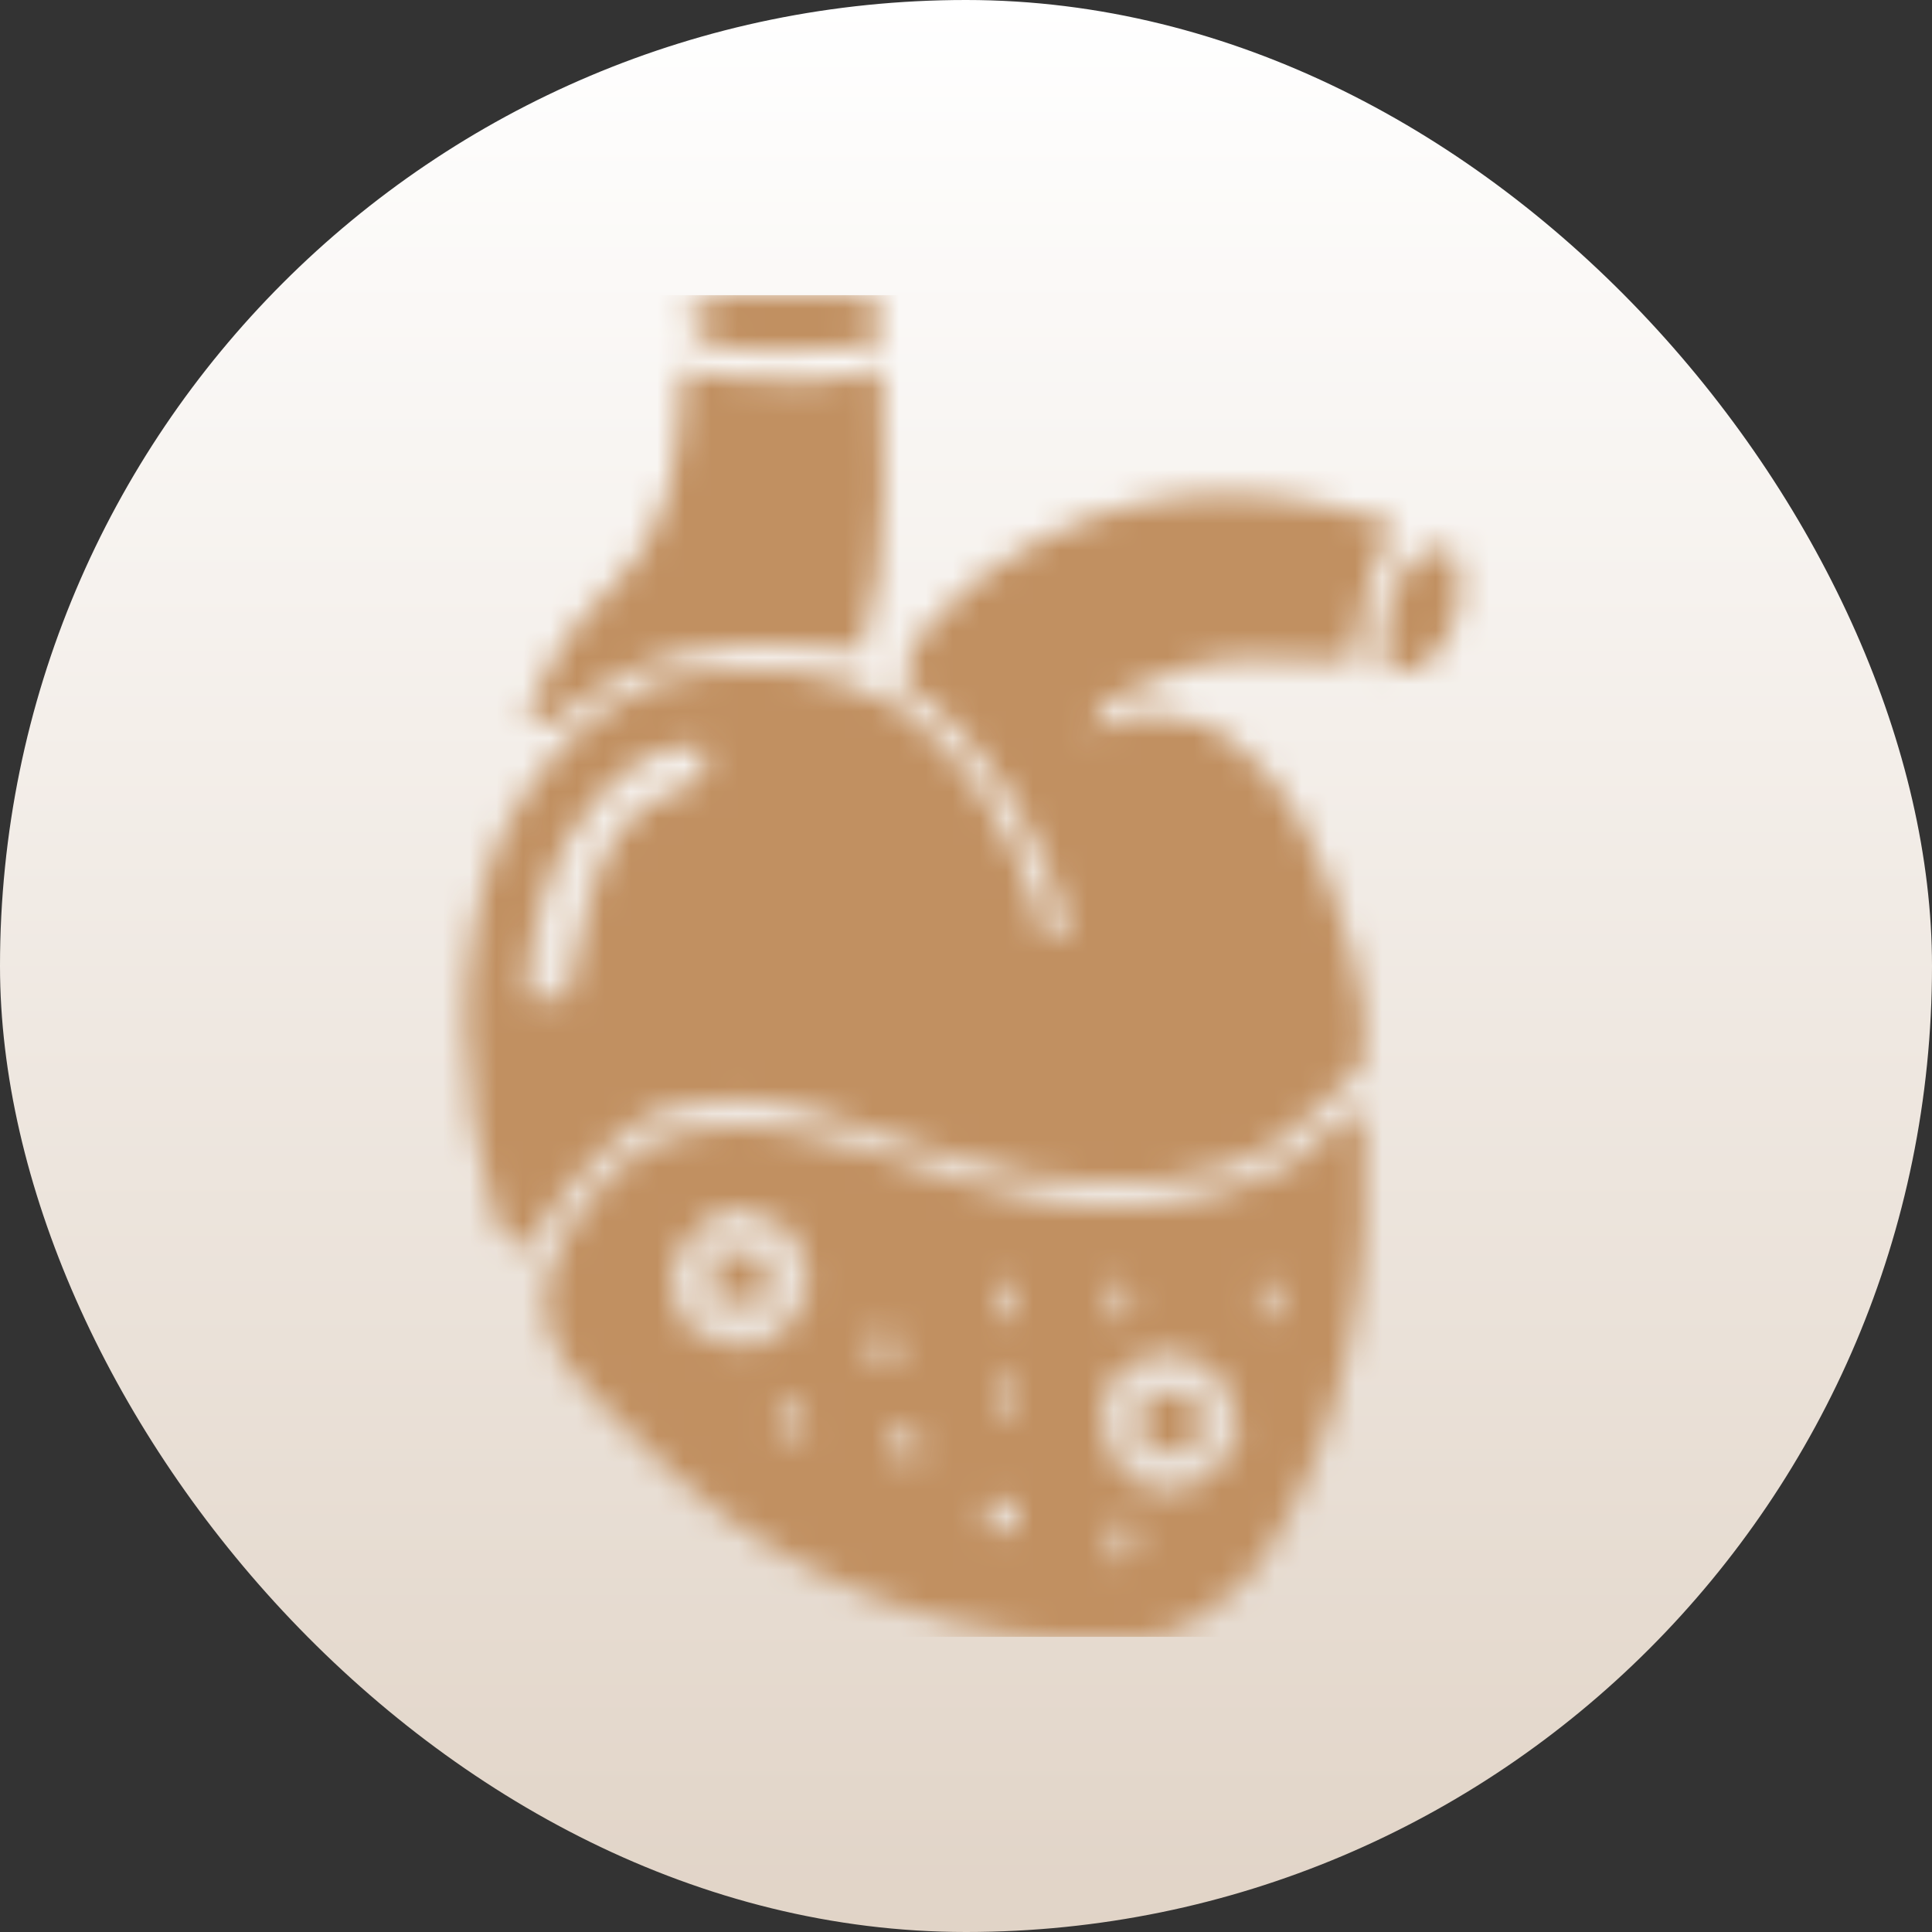
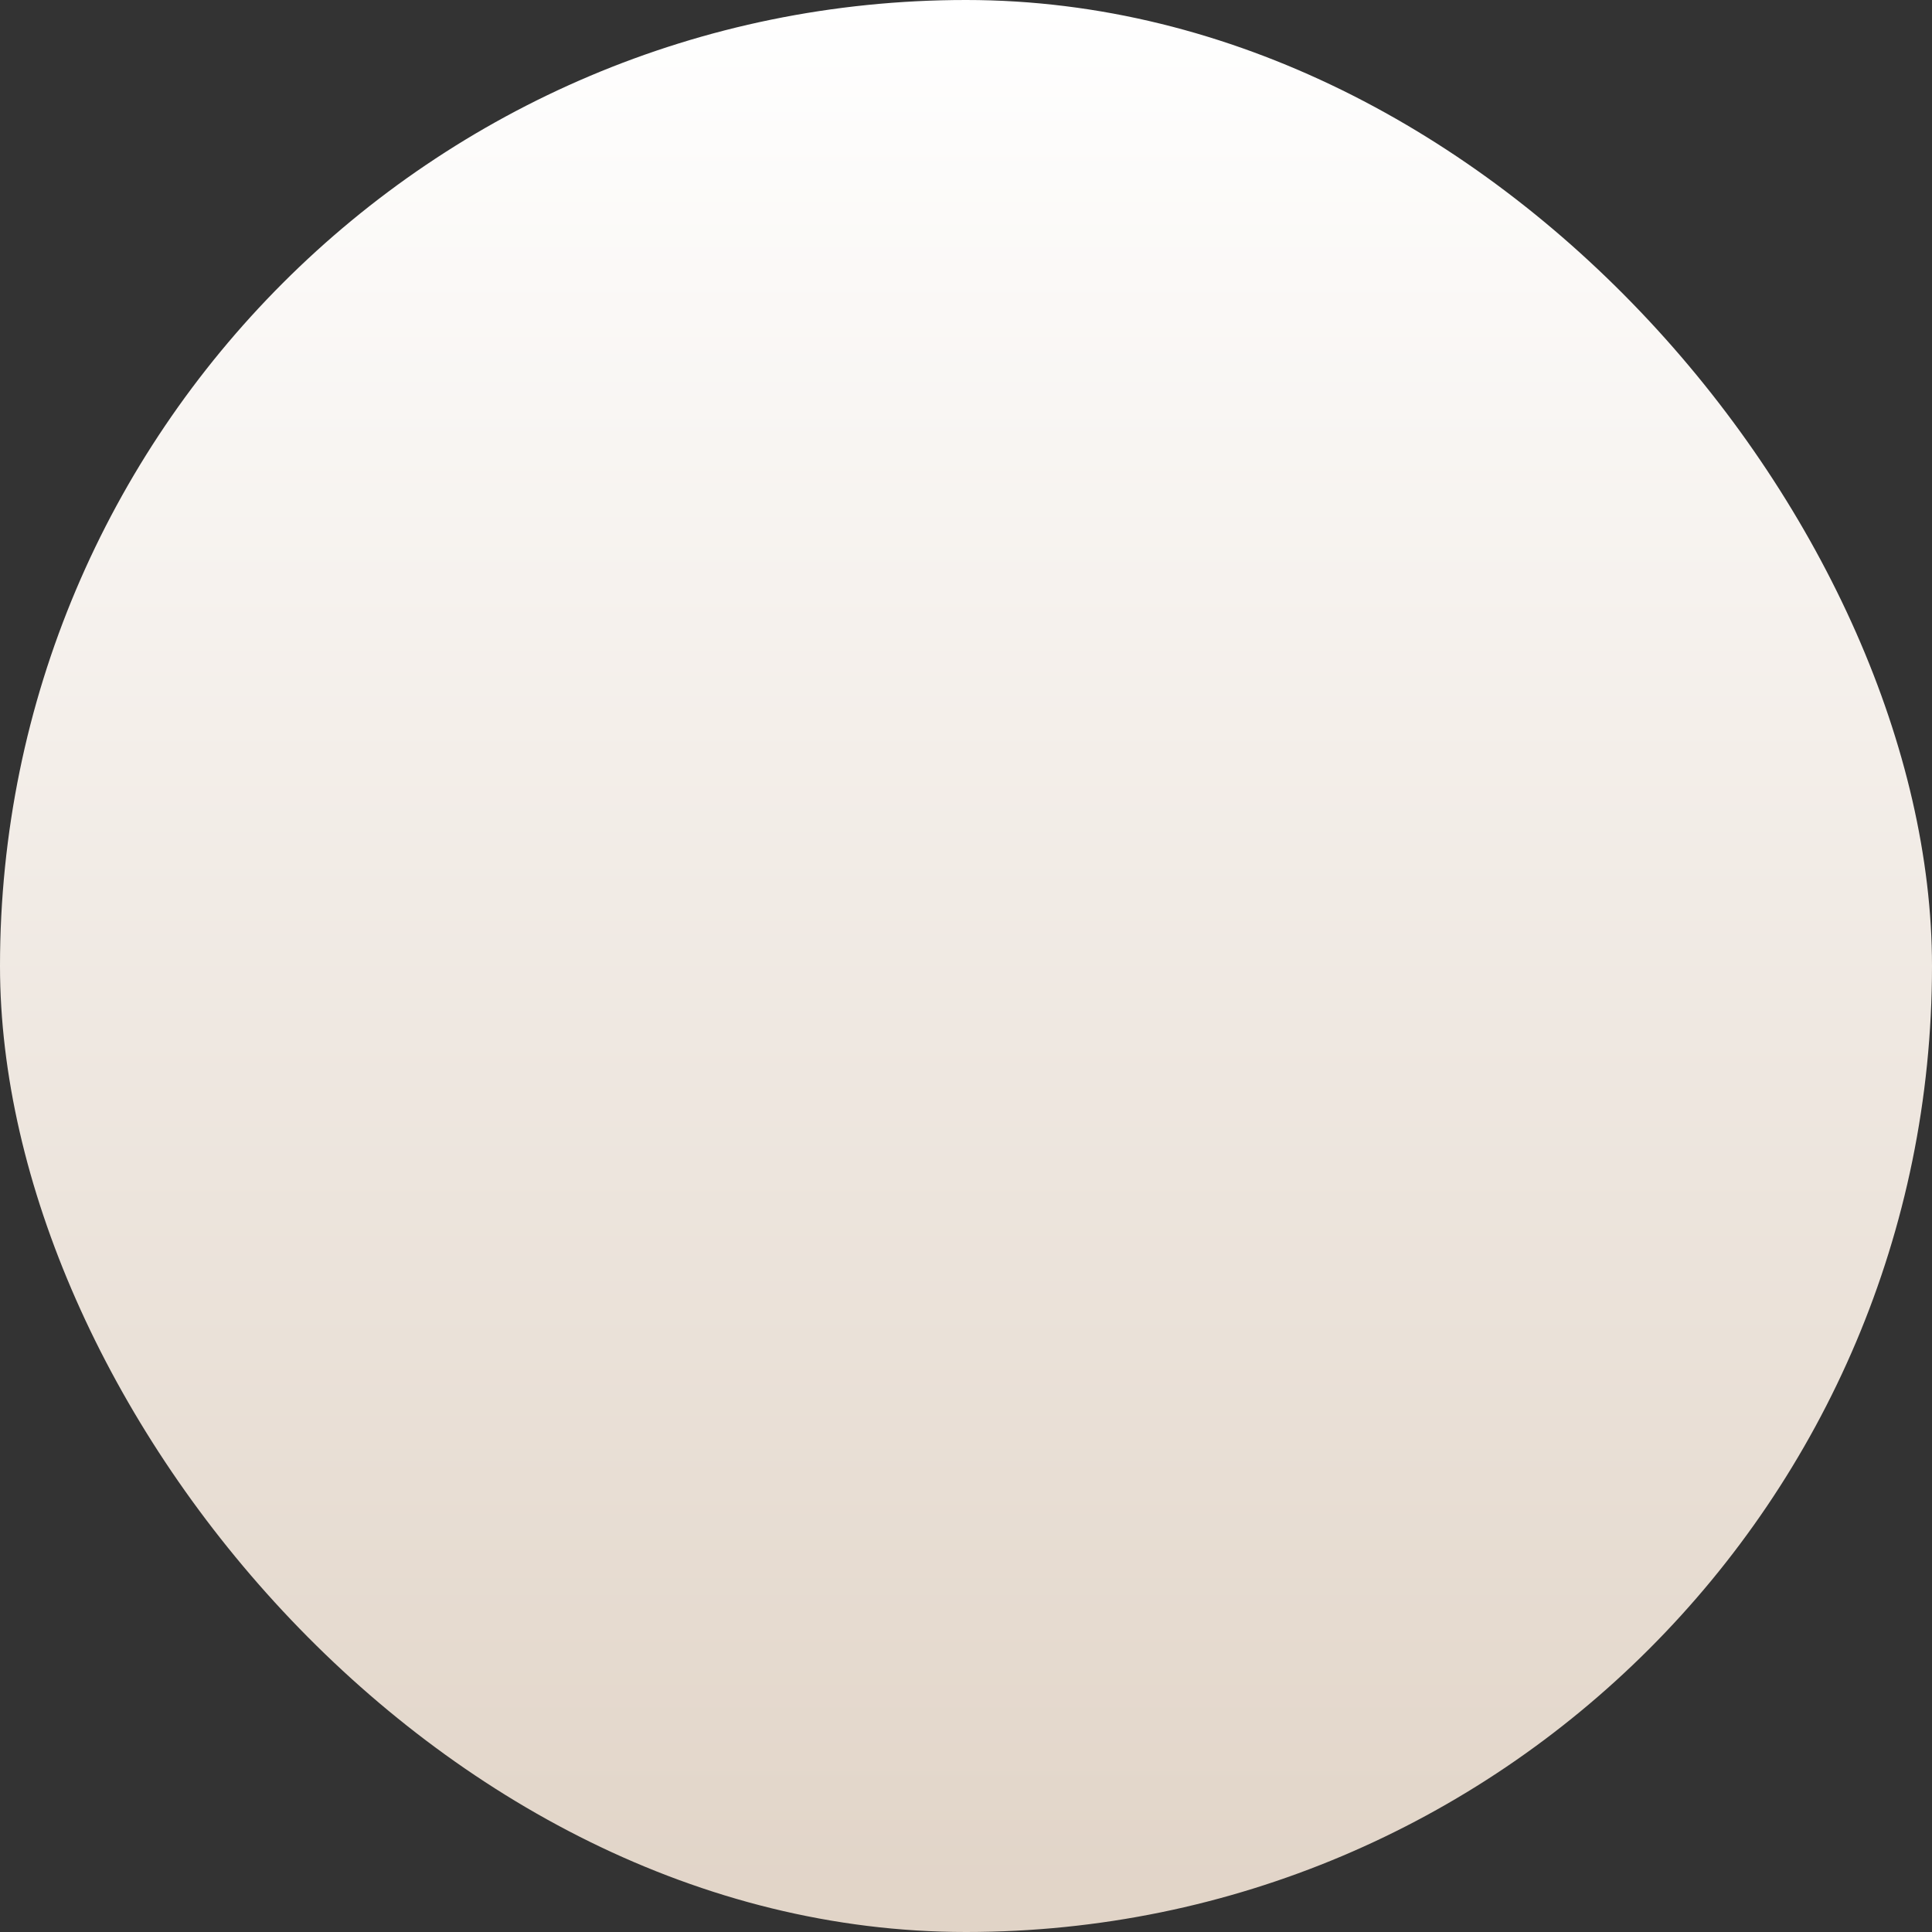
<svg xmlns="http://www.w3.org/2000/svg" width="72" height="72" viewBox="0 0 72 72" fill="none">
  <rect x="0" y="0" width="72" height="72" fill="#333333" stroke="none" />
  <rect width="72" height="72" rx="36" fill="url(#paint0_linear_526_270)" />
  <mask id="mask0_526_270" style="mask-type:alpha" maskUnits="userSpaceOnUse" x="11" y="11" width="50" height="50">
    <g clip-path="url(#clip0_526_270)">
      <path d="M52.015 19.594C51.83 19.924 51.644 20.254 51.453 20.595C50.819 21.991 50.638 23.16 50.452 24.672C50.038 24.654 49.623 24.636 49.195 24.617C44.901 24.452 44.901 24.452 41.077 26.234C40.884 26.814 40.884 26.814 40.687 27.406C40.888 27.269 41.09 27.132 41.297 26.991C42.704 26.45 43.532 26.622 44.984 27.016C48.164 28.853 49.401 32.162 50.379 35.536C50.742 36.894 50.97 38.108 50.843 39.516C49.989 40.517 49.989 40.517 48.89 41.469C48.568 41.751 48.245 42.033 47.913 42.323C45.111 44.355 41.657 44.223 38.343 43.812C35.679 43.238 33.101 42.364 30.53 41.469C28.419 40.765 26.251 40.792 24.158 41.542C22.15 42.896 20.862 44.526 19.593 46.547C18.812 46.156 18.812 46.156 18.479 45.439C17.105 40.929 16.798 35.394 18.734 31.012C20.202 28.282 21.662 26.719 24.525 25.355C27.742 24.641 30.654 24.707 33.556 26.361C36.115 28.263 37.718 31.062 38.734 34.047C38.734 34.305 38.734 34.562 38.734 34.828C39.12 34.828 39.507 34.828 39.906 34.828C38.741 30.958 37.04 27.812 33.656 25.453C33.935 23.554 35.114 22.734 36.515 21.535C41.275 18.038 46.559 17.606 52.015 19.594ZM22.289 29.701C20.355 31.862 19.798 34.348 19.593 37.172C20.109 37.172 20.624 37.172 21.155 37.172C21.255 36.705 21.255 36.705 21.357 36.229C22.359 31.846 22.359 31.846 23.89 30.141C25.159 29.408 25.159 29.408 26.234 28.969C26.234 28.582 26.234 28.195 26.234 27.797C24.231 27.797 23.709 28.389 22.289 29.701Z" fill="black" />
      <path d="M50.844 41.469C51.176 47.295 50.245 53.323 46.938 58.266C45.569 59.751 44.251 60.918 42.198 61.12C35.934 61.323 29.747 59.152 25.046 54.875C20.418 50.444 20.418 50.444 20.326 47.963C21.005 45.776 22.168 44.092 24.042 42.758C27.747 40.914 32.176 42.857 35.828 44.043C40.111 45.429 44.012 45.461 48.109 43.422C48.849 42.909 50.024 41.469 50.844 41.469ZM27.016 44.984C25.966 45.806 25.966 45.806 25.062 46.938C24.993 48.181 24.993 48.181 25.453 49.281C26.719 50.125 27.108 50.313 28.578 50.062C29.59 49.277 29.59 49.277 30.141 48.109C30.074 46.835 30.074 46.835 29.359 45.766C28.18 45.199 28.18 45.199 27.016 44.984ZM37.172 47.719C37.172 48.234 37.172 48.75 37.172 49.281C37.43 49.152 37.688 49.023 37.953 48.891C37.824 48.504 37.695 48.117 37.562 47.719C37.434 47.719 37.305 47.719 37.172 47.719ZM41.469 47.719C41.469 48.234 41.469 48.75 41.469 49.281C41.727 49.152 41.984 49.023 42.25 48.891C42.121 48.504 41.992 48.117 41.859 47.719C41.73 47.719 41.602 47.719 41.469 47.719ZM46.938 47.719C46.938 48.234 46.938 48.75 46.938 49.281C47.195 49.152 47.453 49.023 47.719 48.891C47.59 48.504 47.461 48.117 47.328 47.719C47.199 47.719 47.07 47.719 46.938 47.719ZM32.484 49.672C32.484 50.059 32.484 50.445 32.484 50.844C32.871 50.715 33.258 50.586 33.656 50.453C33.527 50.195 33.398 49.938 33.266 49.672C33.008 49.672 32.75 49.672 32.484 49.672ZM41.737 51.088C40.963 51.989 40.963 51.989 41.078 53.212C41.388 54.37 41.388 54.37 42.152 55.116C43.02 55.606 43.02 55.606 44.032 55.507C45.203 55.056 45.596 54.699 46.156 53.578C46.126 52.319 45.952 51.811 45.058 50.917C43.755 50.21 42.944 50.24 41.737 51.088ZM37.172 51.234C37.172 51.75 37.172 52.266 37.172 52.797C37.43 52.668 37.688 52.539 37.953 52.406C37.824 52.02 37.695 51.633 37.562 51.234C37.434 51.234 37.305 51.234 37.172 51.234ZM28.969 52.406C28.969 52.793 28.969 53.18 28.969 53.578C29.355 53.449 29.742 53.32 30.141 53.188C30.012 52.93 29.883 52.672 29.75 52.406C29.492 52.406 29.234 52.406 28.969 52.406ZM33.266 53.188C33.266 53.574 33.266 53.961 33.266 54.359C33.652 54.359 34.039 54.359 34.438 54.359C34.309 53.973 34.18 53.586 34.047 53.188C33.789 53.188 33.531 53.188 33.266 53.188ZM36.781 55.922C36.781 56.309 36.781 56.695 36.781 57.094C37.168 57.094 37.555 57.094 37.953 57.094C37.953 56.707 37.953 56.32 37.953 55.922C37.566 55.922 37.18 55.922 36.781 55.922ZM41.469 56.703C41.469 57.219 41.469 57.734 41.469 58.266C41.727 58.137 41.984 58.008 42.25 57.875C42.25 57.488 42.25 57.102 42.25 56.703C41.992 56.703 41.734 56.703 41.469 56.703Z" fill="black" />
-       <path d="M25.453 13.734C25.735 13.798 26.016 13.861 26.306 13.927C27.36 14.117 28.315 14.177 29.384 14.174C29.711 14.175 30.037 14.176 30.374 14.177C31.263 14.128 32.018 13.962 32.875 13.734C32.896 14.906 32.912 16.078 32.924 17.25C32.93 17.578 32.937 17.906 32.944 18.243C32.96 20.395 32.701 22.215 32.094 24.281C31.773 24.239 31.451 24.198 31.12 24.155C26.754 23.686 23.809 24.253 20.375 27.016C20.117 26.887 19.859 26.758 19.594 26.625C20.427 24.681 21.222 23.344 22.768 21.889C25.231 19.525 25.232 17.007 25.453 13.734Z" fill="black" />
-       <path d="M29.164 10.927C29.611 10.929 30.058 10.932 30.519 10.934C31.703 11 31.703 11 32.875 11.391C32.875 11.777 32.875 12.164 32.875 12.562C31.721 13.139 30.667 13.035 29.384 13.051C28.653 13.066 28.653 13.066 27.908 13.081C26.625 12.953 26.625 12.953 25.867 12.361C25.73 12.17 25.594 11.978 25.453 11.781C26.853 10.848 27.505 10.906 29.164 10.927Z" fill="black" />
      <path d="M53.188 20.375C53.575 20.504 53.961 20.633 54.36 20.766C54.498 22.255 54.462 22.947 53.652 24.232C52.797 25.062 52.797 25.062 51.625 25.062C51.495 23.404 51.454 22.58 52.407 21.181C52.664 20.915 52.922 20.649 53.188 20.375Z" fill="black" />
-       <path d="M42.641 52.016C43.285 52.016 43.93 52.016 44.594 52.016C44.594 52.66 44.594 53.305 44.594 53.969C43.949 53.969 43.305 53.969 42.641 53.969C42.641 53.324 42.641 52.68 42.641 52.016Z" fill="black" />
      <path d="M26.625 46.547C27.592 46.74 27.592 46.74 28.578 46.938C28.578 47.453 28.578 47.969 28.578 48.5C27.934 48.5 27.289 48.5 26.625 48.5C26.625 47.855 26.625 47.211 26.625 46.547Z" fill="black" />
    </g>
  </mask>
  <g mask="url(#mask0_526_270)">
    <rect x="11" y="11" width="50" height="50" fill="#C19061" />
  </g>
  <defs>
    <linearGradient id="paint0_linear_526_270" x1="36" y1="0" x2="36" y2="72" gradientUnits="userSpaceOnUse">
      <stop stop-color="white" />
      <stop offset="1" stop-color="#E1D4C7" />
    </linearGradient>
    <clipPath id="clip0_526_270">
-       <rect width="50" height="50" fill="white" transform="translate(11 11)" />
-     </clipPath>
+       </clipPath>
  </defs>
</svg>